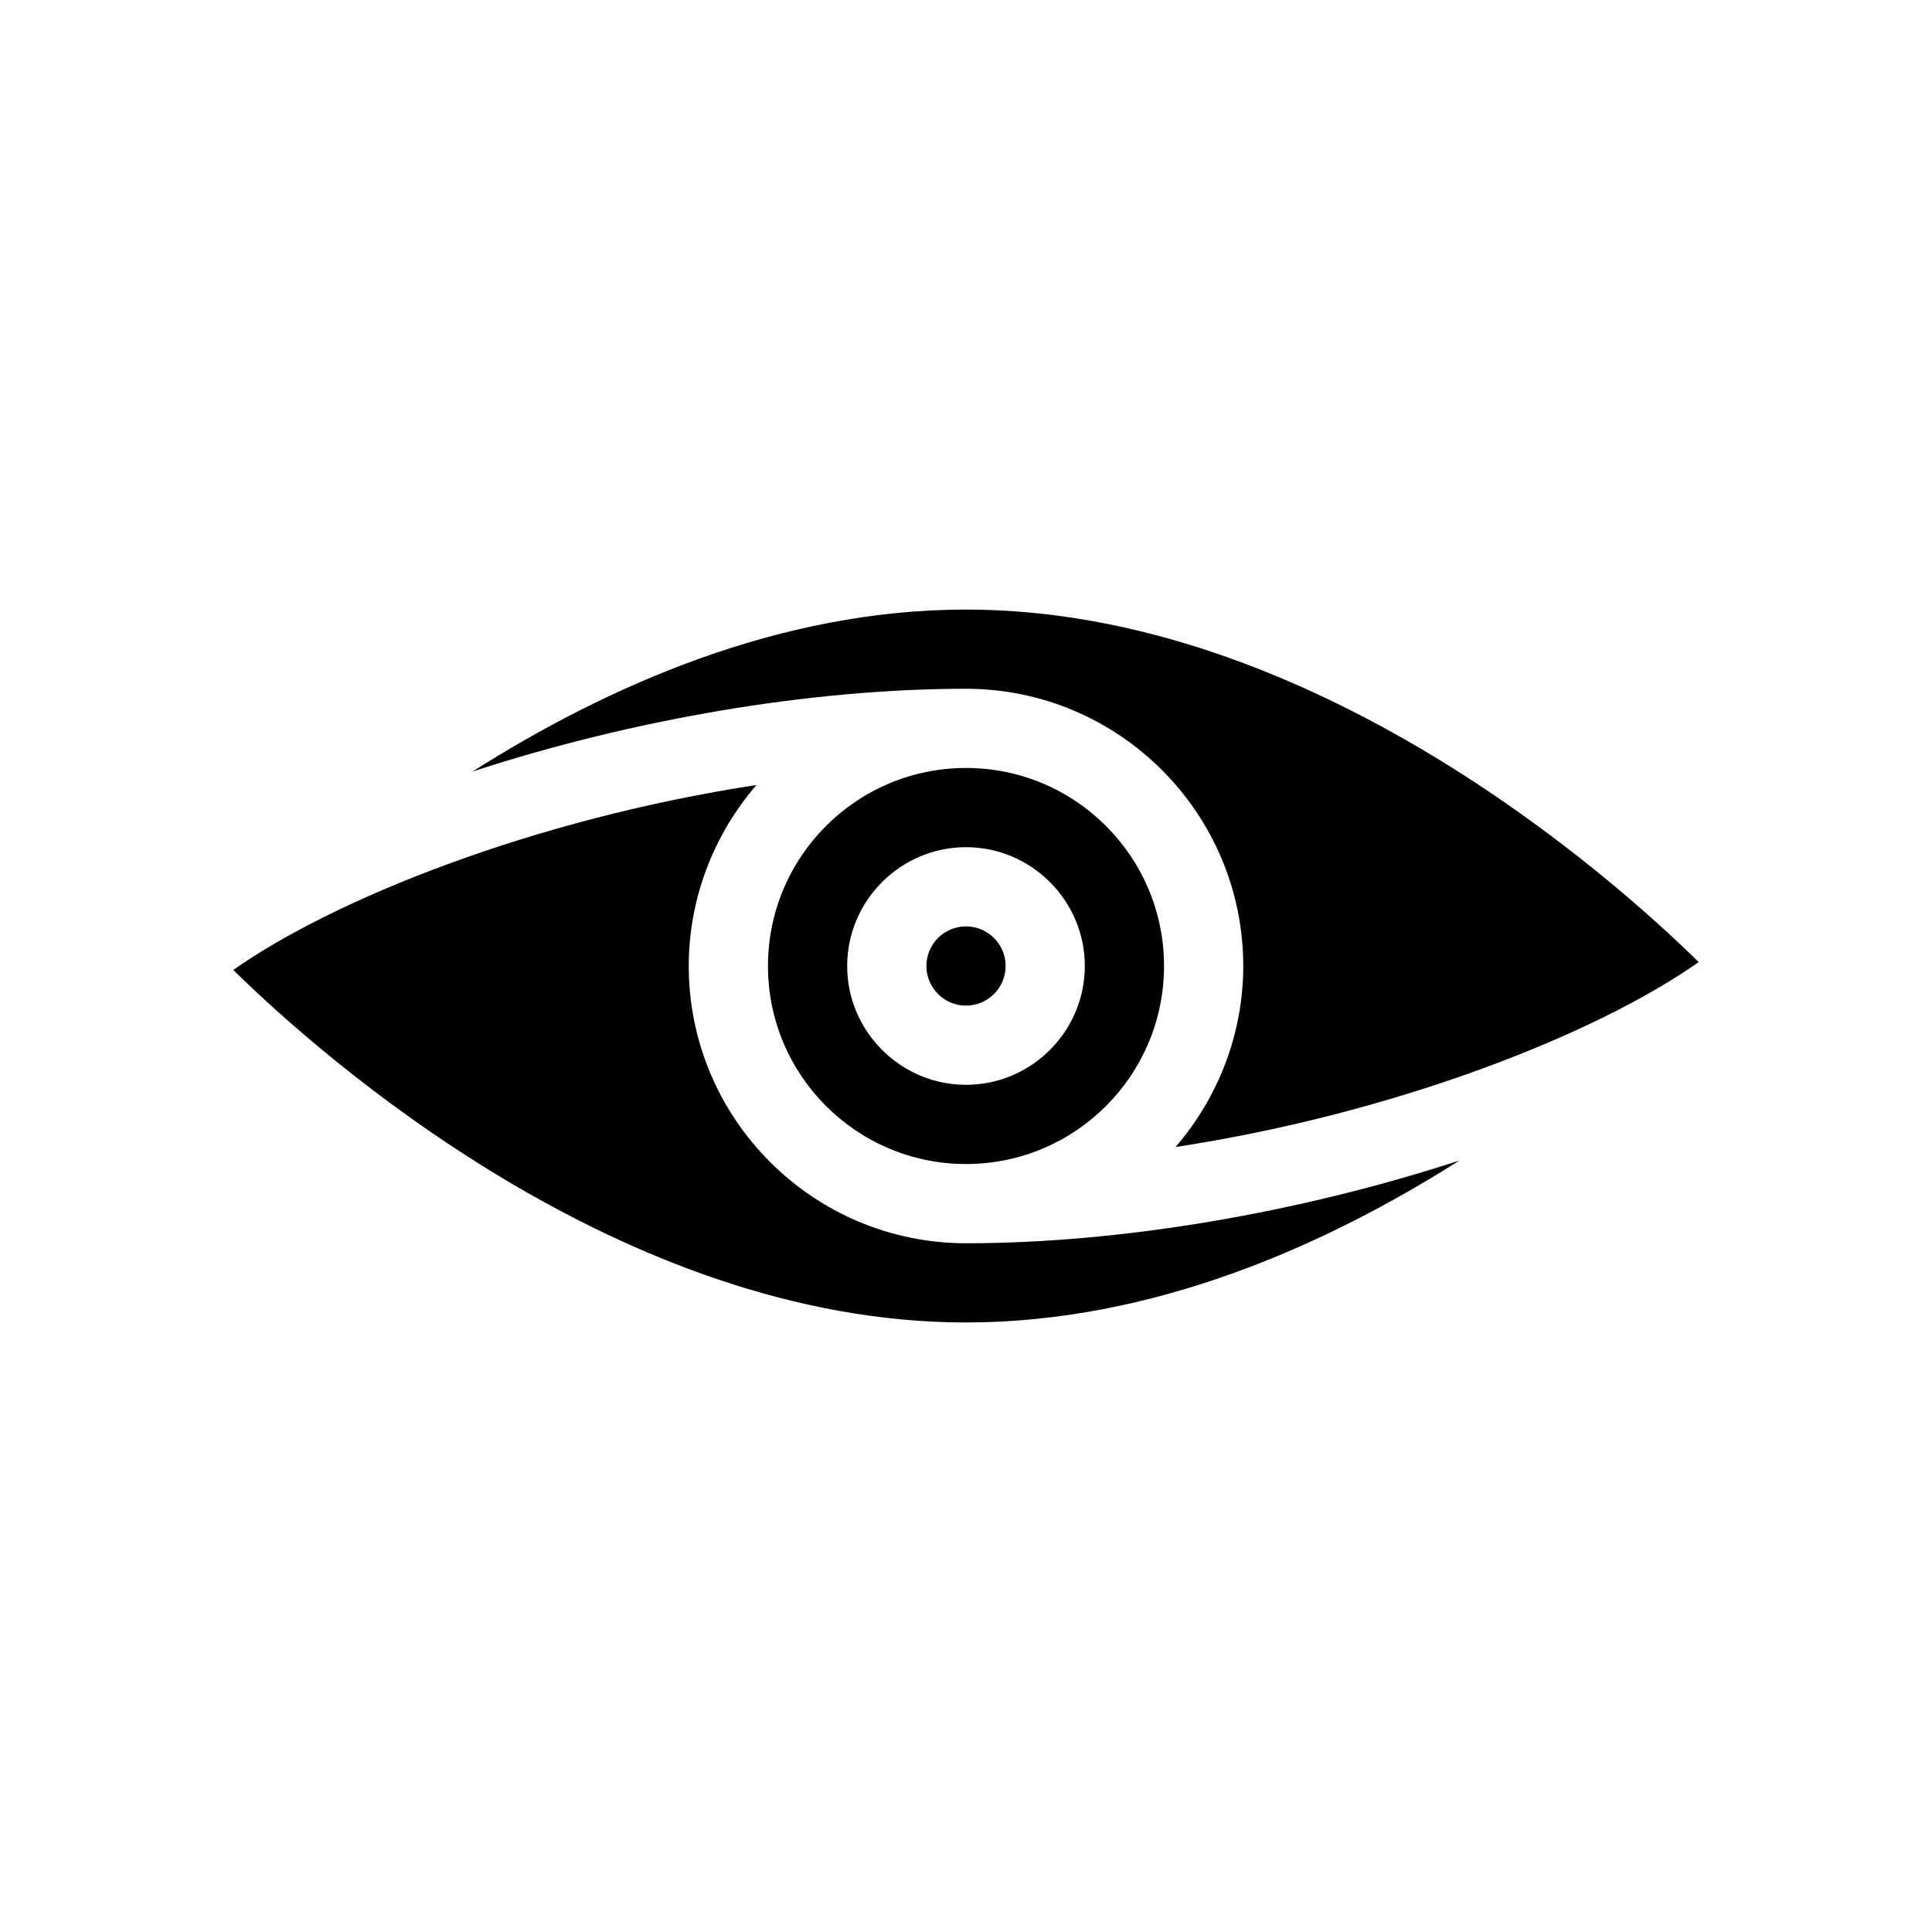
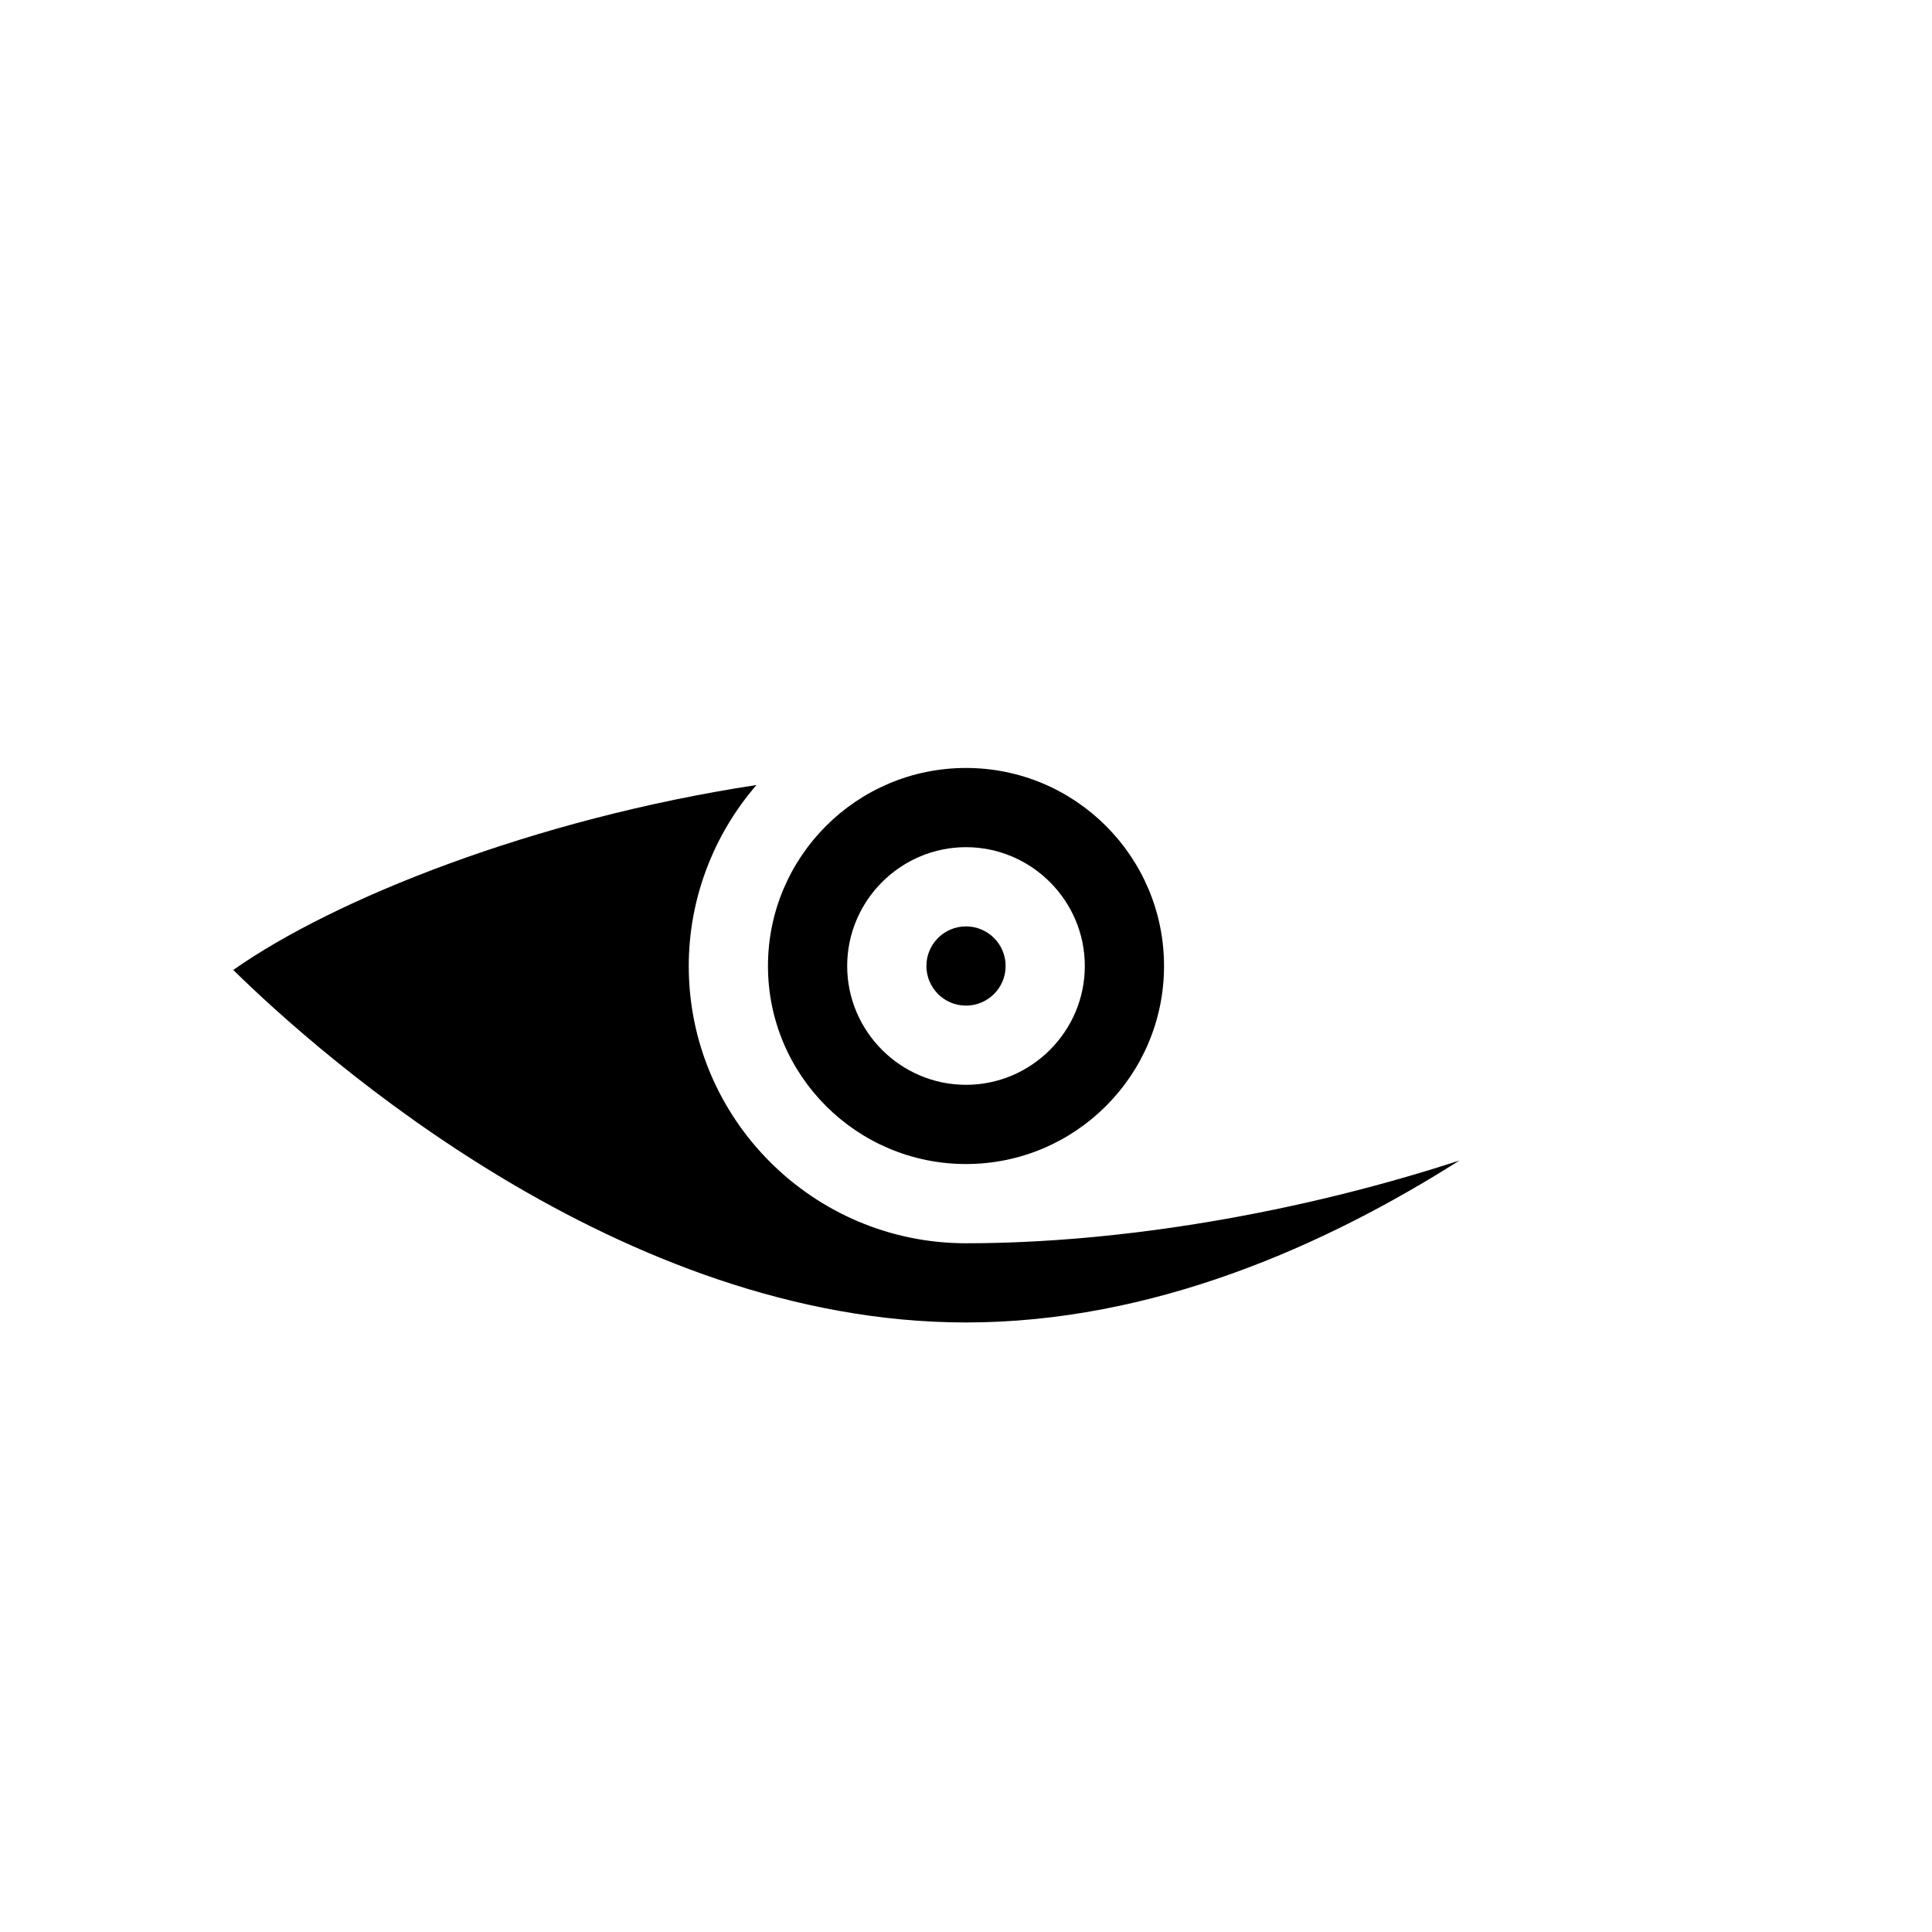
<svg xmlns="http://www.w3.org/2000/svg" fill="#000000" width="800px" height="800px" version="1.1" viewBox="144 144 512 512">
  <g>
-     <path d="m400 305.54c-49.332 0-94.883 20.152-130.78 42.93 42.402-13.855 89.637-21.938 130.78-21.938 40.516 0 73.473 32.957 73.473 73.473 0 17.738-6.508 34.742-17.949 47.969 59.094-9.027 111.99-30.23 138.65-49.016-23.301-22.887-102.76-93.418-194.18-93.418z" />
    <path d="m400 452.48c28.969 0 52.48-23.512 52.48-52.48s-23.512-52.48-52.48-52.48-52.48 23.512-52.48 52.48 23.512 52.48 52.48 52.48zm0-83.969c17.32 0 31.488 14.168 31.488 31.488s-14.168 31.488-31.488 31.488-31.488-14.168-31.488-31.488 14.168-31.488 31.488-31.488z" />
    <path d="m530.78 451.54c-42.402 13.855-89.633 21.938-130.78 21.938-40.516 0-73.473-32.957-73.473-73.473 0-17.738 6.508-34.742 17.949-47.969-59.094 9.027-112 30.23-138.66 49.016 23.305 22.883 102.76 93.414 194.18 93.414 49.328 0 94.883-20.152 130.78-42.926z" />
    <path d="m410.5 400c0 5.797-4.699 10.496-10.496 10.496s-10.496-4.699-10.496-10.496 4.699-10.496 10.496-10.496 10.496 4.699 10.496 10.496" />
  </g>
</svg>